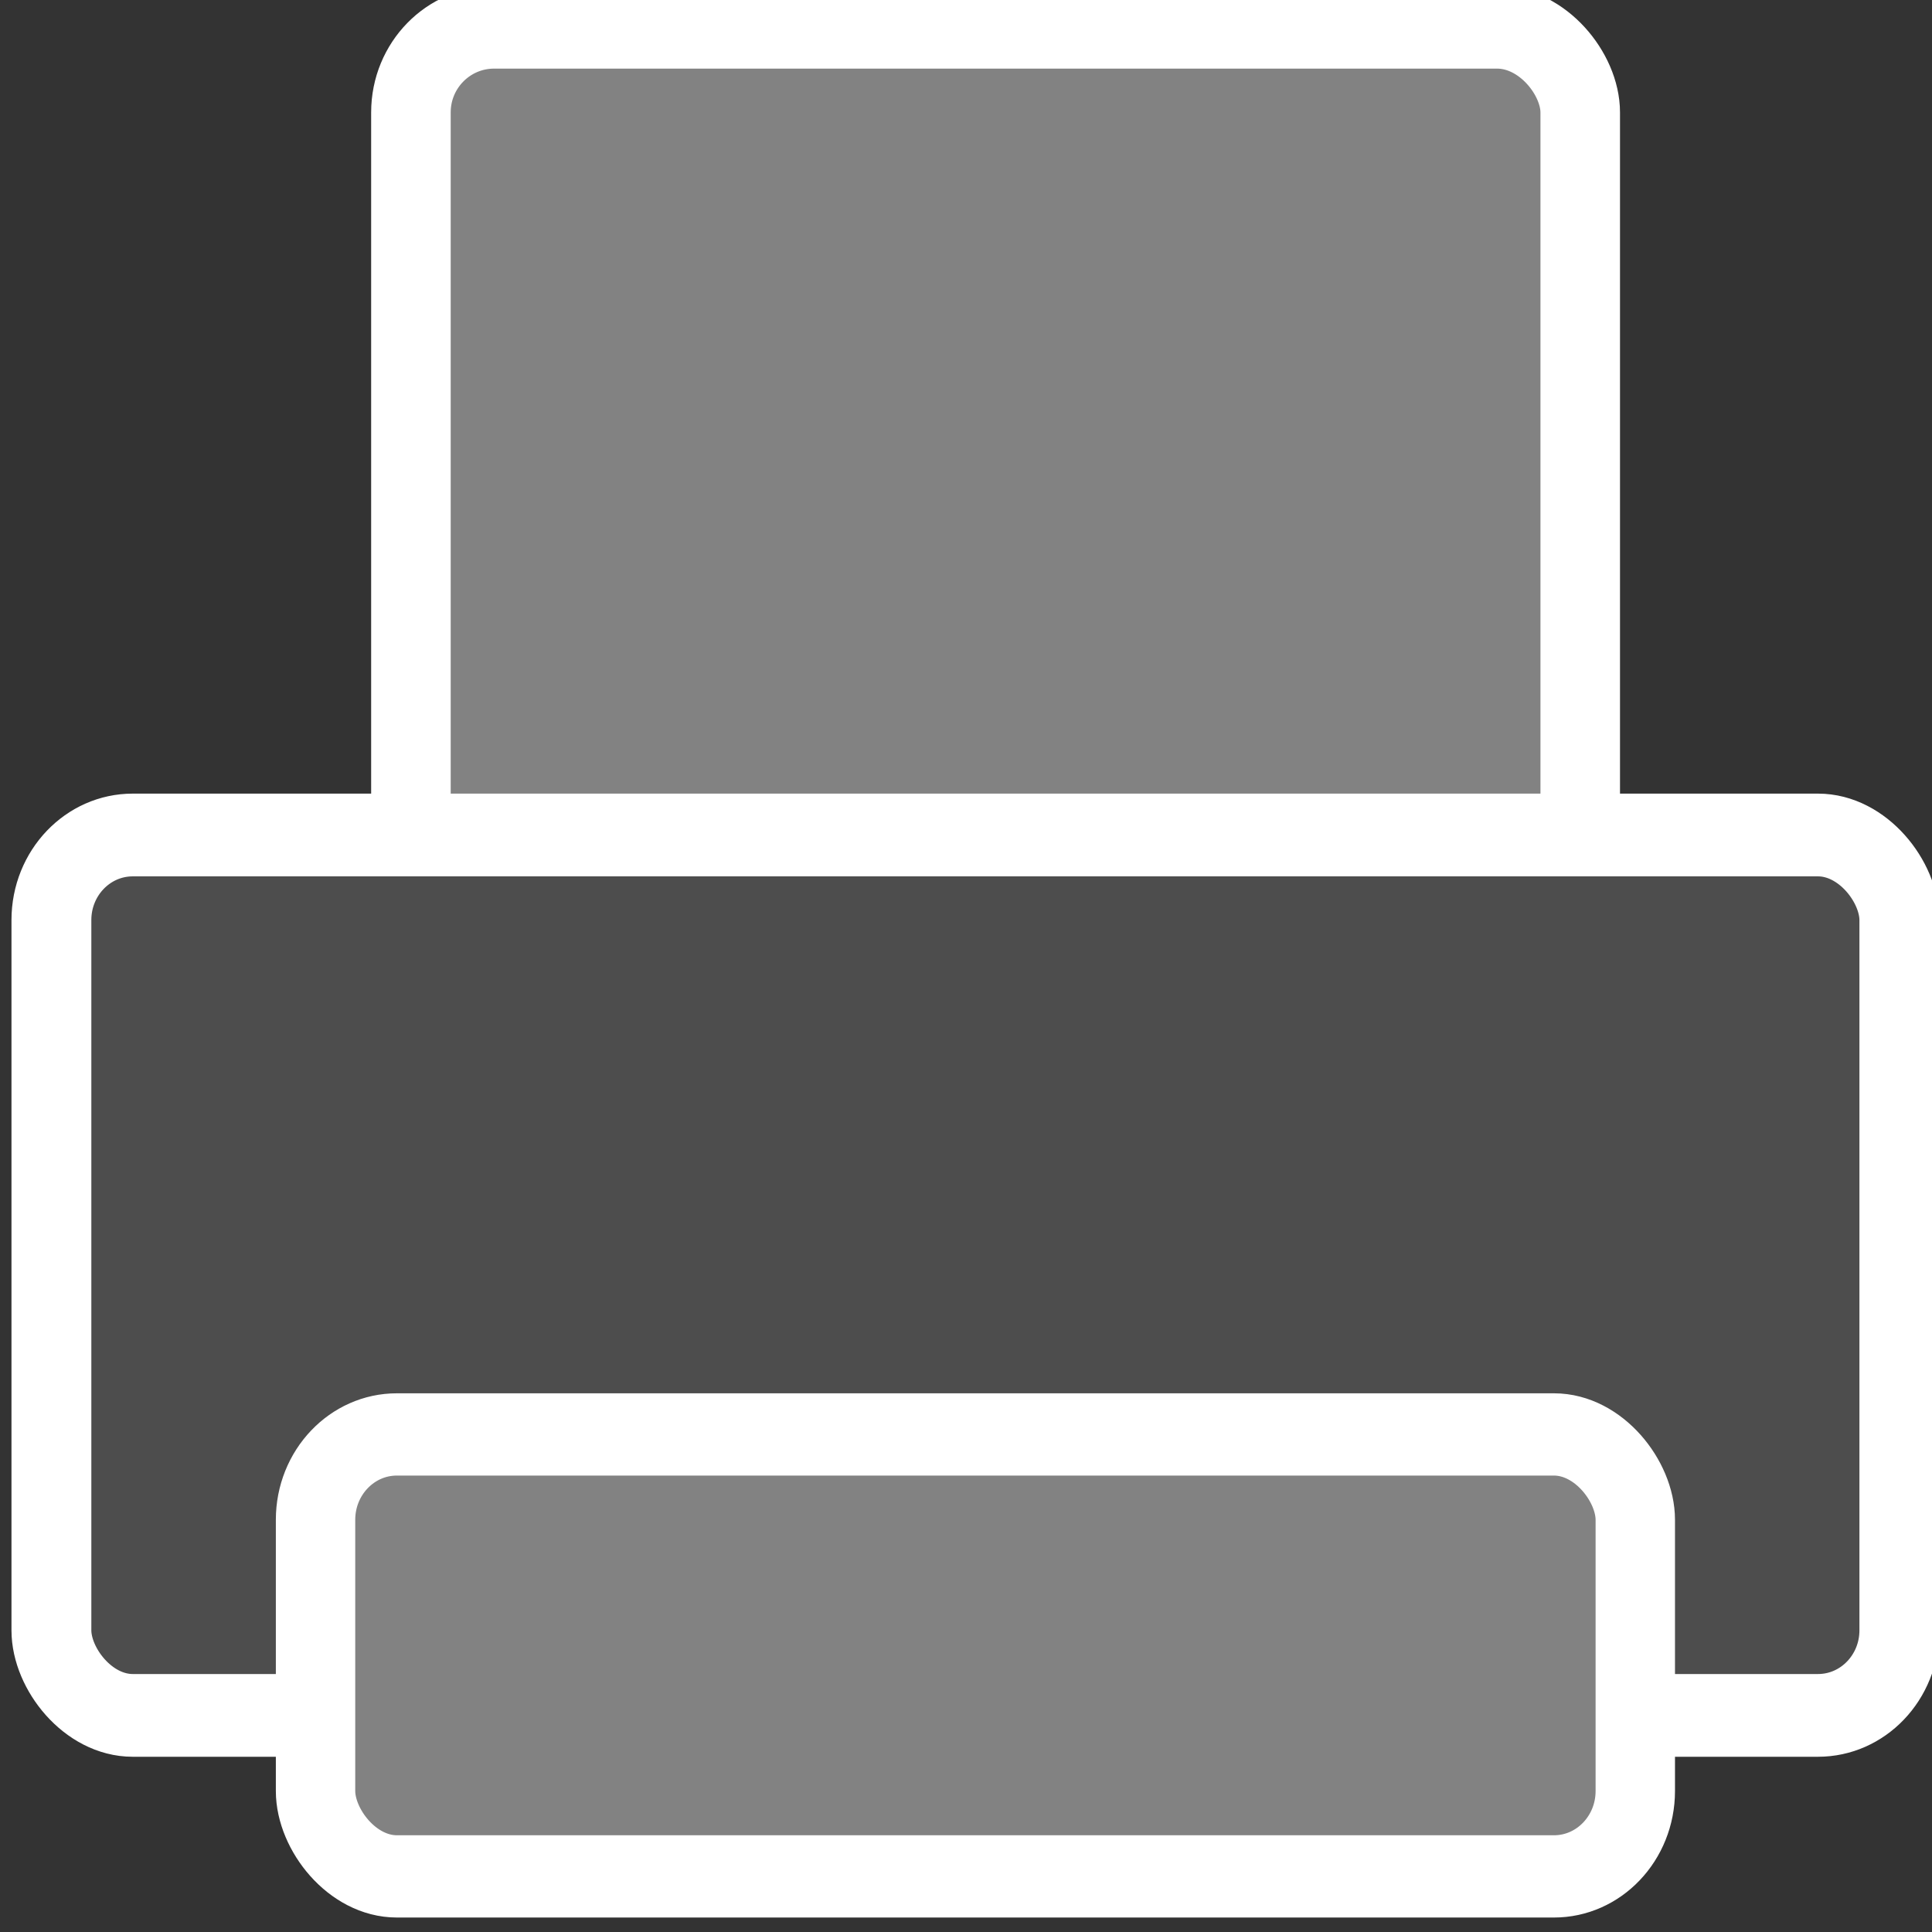
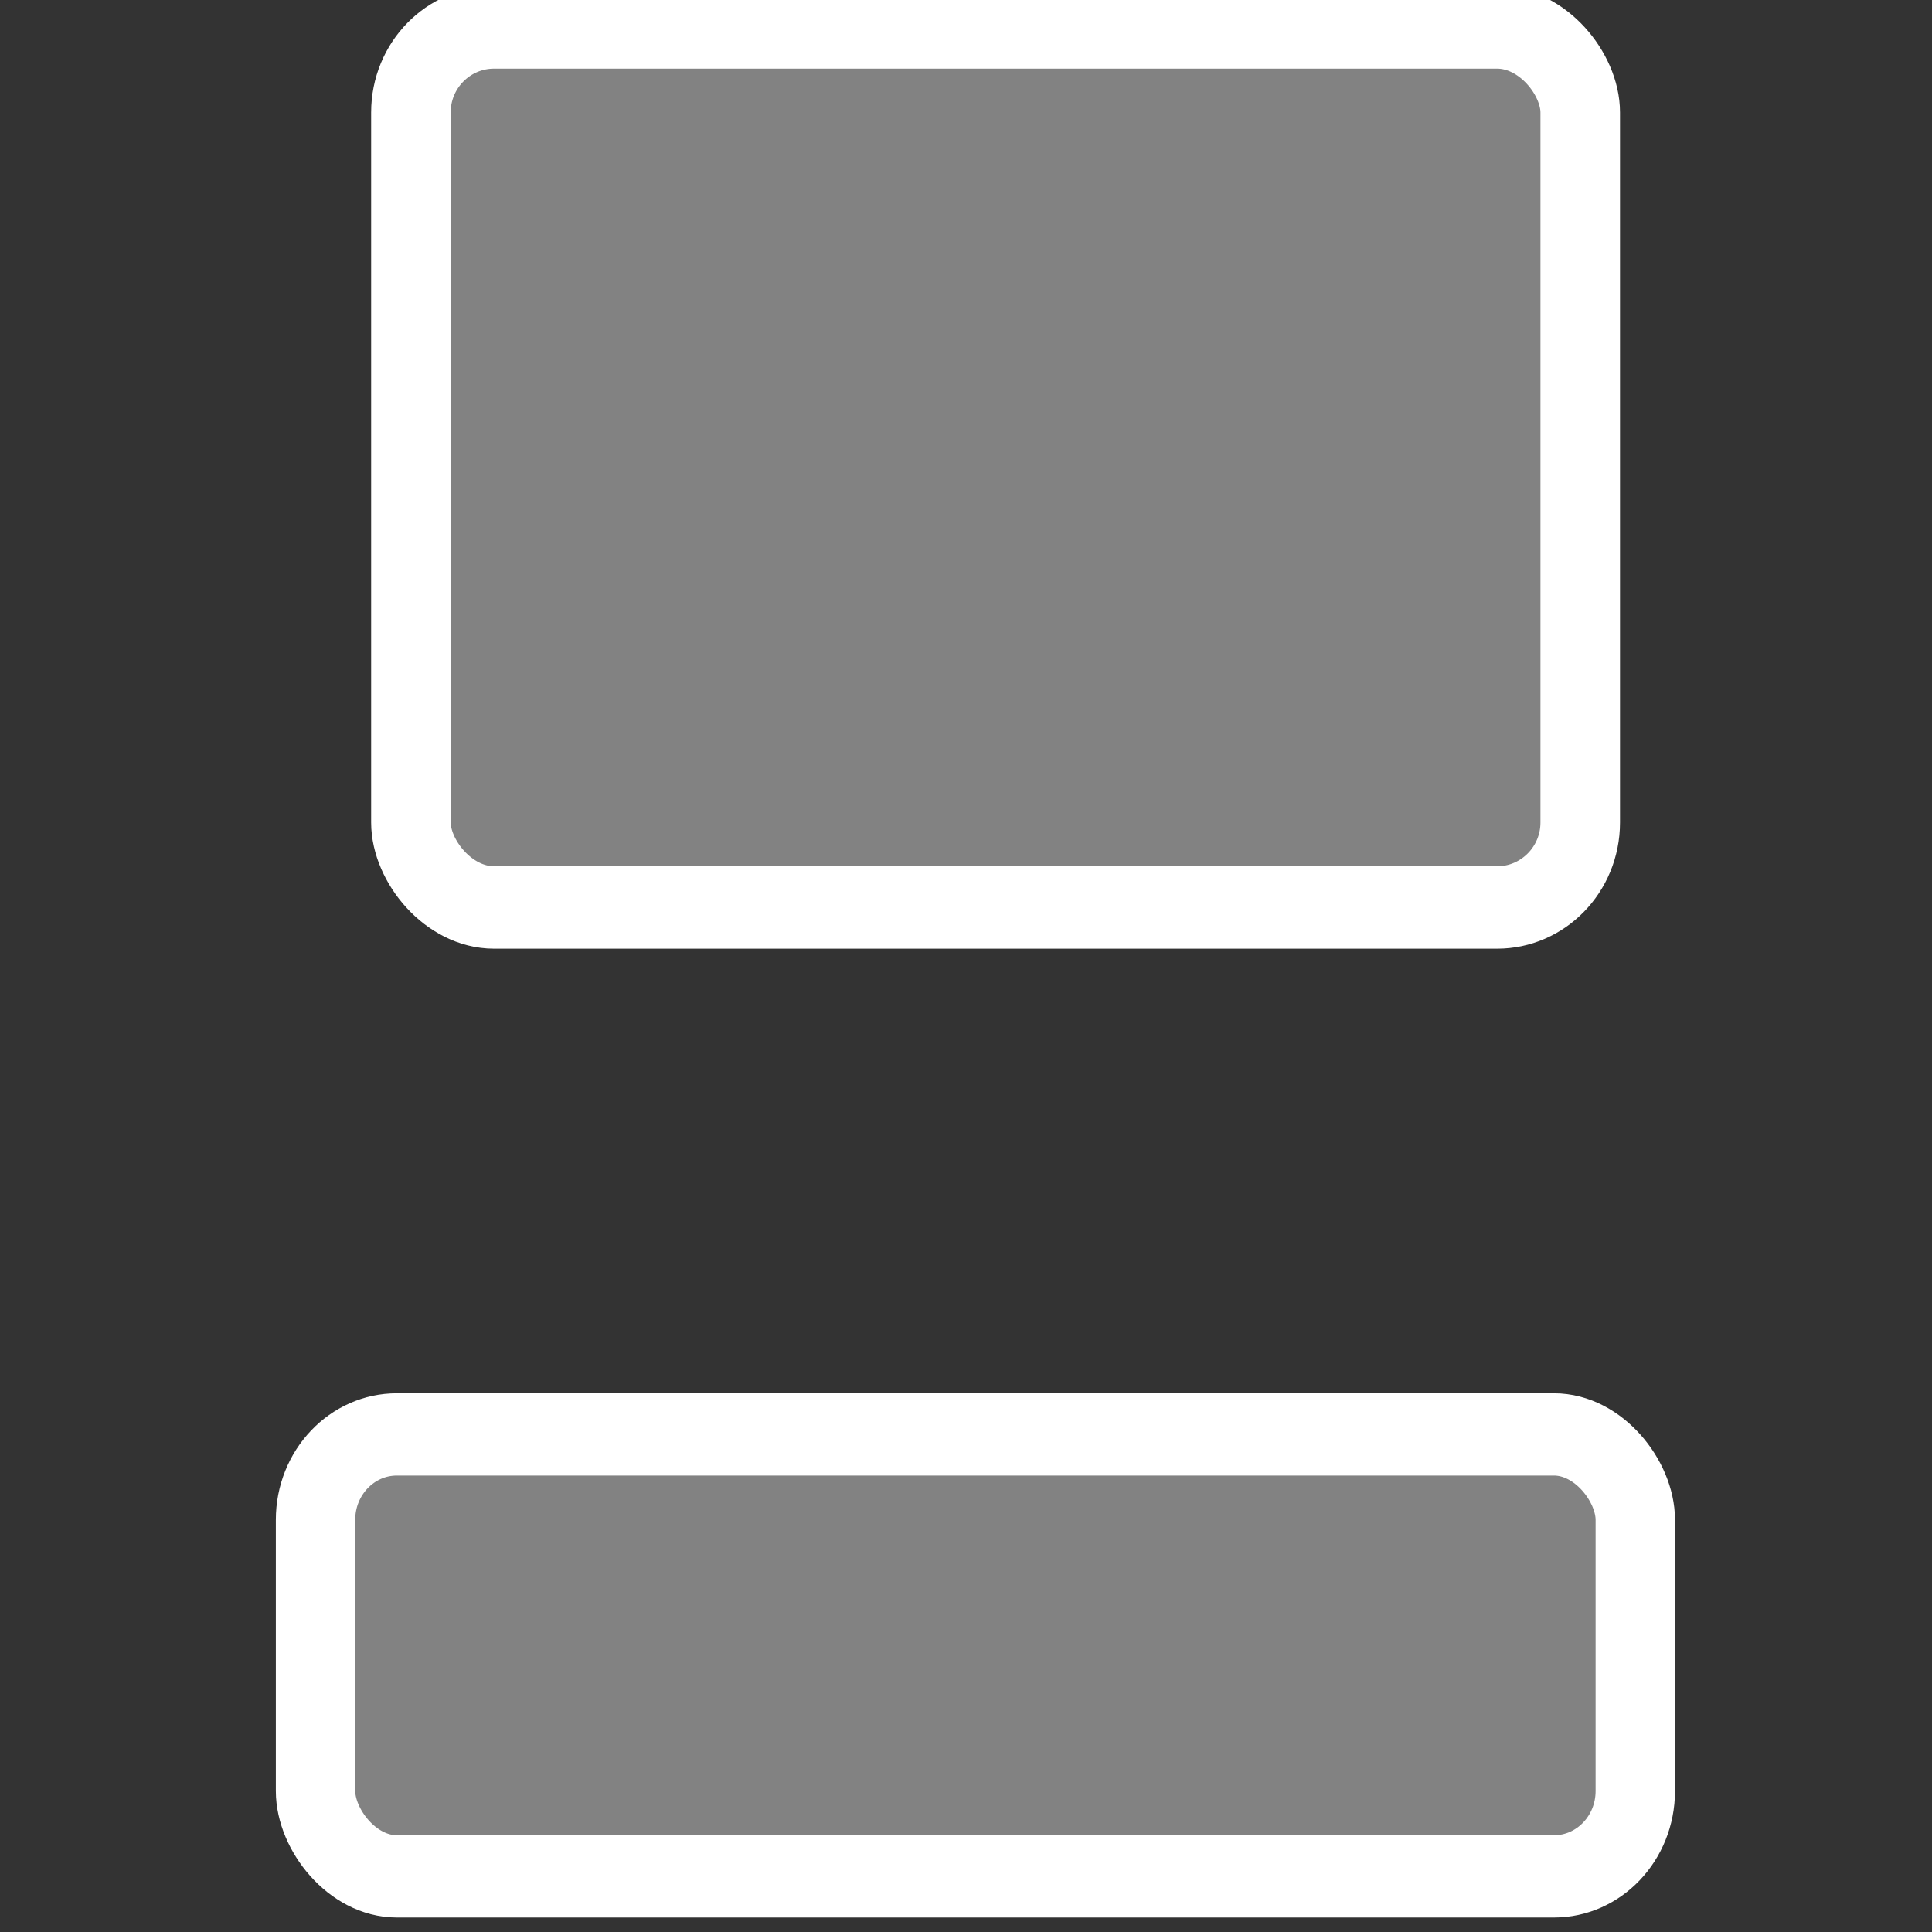
<svg xmlns="http://www.w3.org/2000/svg" xmlns:ns1="http://www.inkscape.org/namespaces/inkscape" xmlns:ns2="http://sodipodi.sourceforge.net/DTD/sodipodi-0.dtd" width="20" height="20" id="svg2" version="1.1" ns1:version="0.48.4 r9939" ns2:docname="GlobalPrintEmail.svg" viewBox="0 0 96 96">
  <rect x="0" y="0" width="96" height="96" fill="#333333" stroke="none" />
  <defs id="defs4" />
  <ns2:namedview id="base" pagecolor="#e7eff7" bordercolor="#c2c2c2" borderopacity="1" ns1:pageopacity="1" ns1:pageshadow="2" ns1:zoom="7.7916667" ns1:cx="48" ns1:cy="48" ns1:current-layer="g4031-1" showgrid="true" ns1:grid-bbox="true" ns1:document-units="px" ns1:showpageshadow="true" objecttolerance="5" guidetolerance="10000" showguides="true" ns1:guide-bbox="true" guidecolor="#ffa800" guideopacity="0.498" guidehicolor="#ffdc00" guidehiopacity="0.498" ns1:window-width="1680" ns1:window-height="988" ns1:window-x="-8" ns1:window-y="-8" ns1:window-maximized="1" ns1:snap-grids="true" ns1:snap-bbox="true" ns1:snap-page="false" ns1:snap-to-guides="false">
    <ns1:grid type="xygrid" id="grid2985" empspacing="2" visible="true" enabled="true" snapvisiblegridlinesonly="true" color="#5ea257" opacity="0.118" empcolor="#608b44" empopacity="0.235" />
    <ns2:guide orientation="1,0" position="2,23" id="guide2987" />
    <ns2:guide orientation="1,0" position="22,23" id="guide2989" />
    <ns2:guide orientation="0,1" position="5,22" id="guide2991" />
    <ns2:guide orientation="0,1" position="7,2" id="guide2993" />
  </ns2:namedview>
  <g id="layer1" ns1:label="Layer 1" ns1:groupmode="layer" transform="translate(0,64)">
    <g style="display:inline" transform="translate(-83.106,-571.018)" id="g4058">
      <g transform="translate(-2.894,-1.982)" id="g3987">
        <g style="display:inline" transform="translate(-24.025,0.017)" id="g4049">
          <g style="display:inline" transform="matrix(0.878,0,0,0.912,-11.781,52.901)" id="g4031">
            <g id="g8365">
              <g id="g3772" transform="matrix(0.998,0,0,1,0.287,0)">
                <g id="g3817">
                  <g id="g3850">
                    <g id="g4800" transform="matrix(1.387,0,0,1.332,-118.145,29.387)">
                      <g id="g4018">
                        <g id="g4796" transform="matrix(1,0,0,1,19.699,-3.404)">
                          <g id="g4002">
                            <g transform="matrix(0.65,0,0,0.65,-50.895,321.07)" style="display:inline" id="g2993" />
                            <g id="g4119">
                              <g transform="matrix(0.823,0,0,0.823,165.482,407.684)" ns1:label="Layer 1" id="layer1-4">
                                <g id="g4058-5" transform="translate(-83.106,-571.018)" style="display:inline">
                                  <g id="g3987-5" transform="translate(-2.894,-1.982)">
                                    <g id="g4049-1" transform="translate(-24.025,0.017)" style="display:inline">
                                      <g id="g8365-1" transform="matrix(0.878,0,0,0.912,-11.781,52.901)">
                                        <g id="g3772-1" transform="matrix(0.998,0,0,1,0.287,0)">
                                          <g id="g3817-5">
                                            <g id="g3850-2">
                                              <g id="g3220" transform="matrix(1,0,0,1.048,-1.5689807e-6,-25.364)">
                                                <g id="g3189">
                                                  <g transform="matrix(1.142,0,0,1.046,138.79,570.533)" ns1:label="Layer 1" id="layer1-1">
                                                    <g id="g4058-8" transform="translate(-83.106,-571.018)" style="display:inline">
                                                      <g id="g3987-9" transform="translate(-2.894,-1.982)">
                                                        <g id="g4049-2" transform="translate(-24.025,0.017)" style="display:inline">
                                                          <g id="g4031-7" transform="matrix(0.878,0,0,0.912,-11.781,52.901)" style="display:inline">
                                                            <g id="g8365-9">
                                                              <g transform="matrix(0.998,0,0,1,0.287,0)" id="g3772-5">
                                                                <g id="g3817-4">
                                                                  <g transform="matrix(1.142,0,0,1.096,-175.203,-58.006)" style="fill:#7b7b7b;stroke:#ffffff;stroke-width:1;display:inline" id="g3025">
                                                                    <g id="g3792" transform="matrix(0.966,0.259,-0.259,0.966,163.259,-54.075)" style="fill:#7b7b7b;stroke:#ffffff;stroke-width:1;display:inline">
                                                                      <g id="g3775" style="stroke-width:1">
                                                                        <g id="g3028" transform="matrix(4.363,0,0,4.363,-939.611,-2038.115)">
                                                                          <g transform="matrix(0.966,-0.259,0.259,0.966,270.229,576.784)" ns1:label="Layer 1" id="layer1-2">
                                                                            <g id="g4058-4" transform="translate(-83.106,-571.018)" style="display:inline">
                                                                              <g id="g3987-55" transform="translate(-2.894,-1.982)">
                                                                                <g id="g4049-17" transform="translate(-24.025,0.017)" style="display:inline">
                                                                                  <g id="g4031-1" transform="matrix(0.878,0,0,0.912,-11.781,52.901)" style="display:inline">
                                                                                    <rect y="580.458" x="145.157" height="10.998" width="15.14" id="rect8916" style="color:#000000;fill:#828282;fill-opacity:1;fill-rule:evenodd;stroke:#ffffff;stroke-width:1.03;stroke-linecap:round;stroke-linejoin:round;stroke-miterlimit:4;stroke-opacity:1;stroke-dasharray:none;stroke-dashoffset:0;marker:none;visibility:visible;display:inline;overflow:visible;enable-background:accumulate" rx="1.077" ry="1.062" />
-                                                                                     <rect ry="1.063" rx="1.053" y="590.55" x="140.502" height="11.002" width="23.927" id="rect8918" style="color:#000000;fill:#4d4d4d;fill-opacity:1;fill-rule:evenodd;stroke:#ffffff;stroke-width:1.034;stroke-linecap:round;stroke-linejoin:round;stroke-miterlimit:4;stroke-opacity:1;stroke-dasharray:none;stroke-dashoffset:0;marker:none;visibility:visible;display:inline;overflow:visible;enable-background:accumulate" />
                                                                                    <rect style="color:#000000;fill:#828282;fill-opacity:1;fill-rule:evenodd;stroke:#ffffff;stroke-width:1.028;stroke-linecap:round;stroke-linejoin:round;stroke-miterlimit:4;stroke-opacity:1;stroke-dasharray:none;stroke-dashoffset:0;marker:none;visibility:visible;display:inline;overflow:visible;enable-background:accumulate" id="rect8920" width="17.088" height="5.523" x="143.922" y="598.041" rx="1.053" ry="1.067" />
                                                                                  </g>
                                                                                </g>
                                                                              </g>
                                                                            </g>
                                                                          </g>
                                                                        </g>
                                                                      </g>
                                                                    </g>
                                                                  </g>
                                                                </g>
                                                              </g>
                                                            </g>
                                                          </g>
                                                        </g>
                                                      </g>
                                                    </g>
                                                  </g>
                                                </g>
                                              </g>
                                            </g>
                                          </g>
                                        </g>
                                      </g>
                                    </g>
                                  </g>
                                </g>
                              </g>
                            </g>
                          </g>
                        </g>
                      </g>
                    </g>
                  </g>
                </g>
              </g>
            </g>
          </g>
        </g>
      </g>
    </g>
  </g>
</svg>